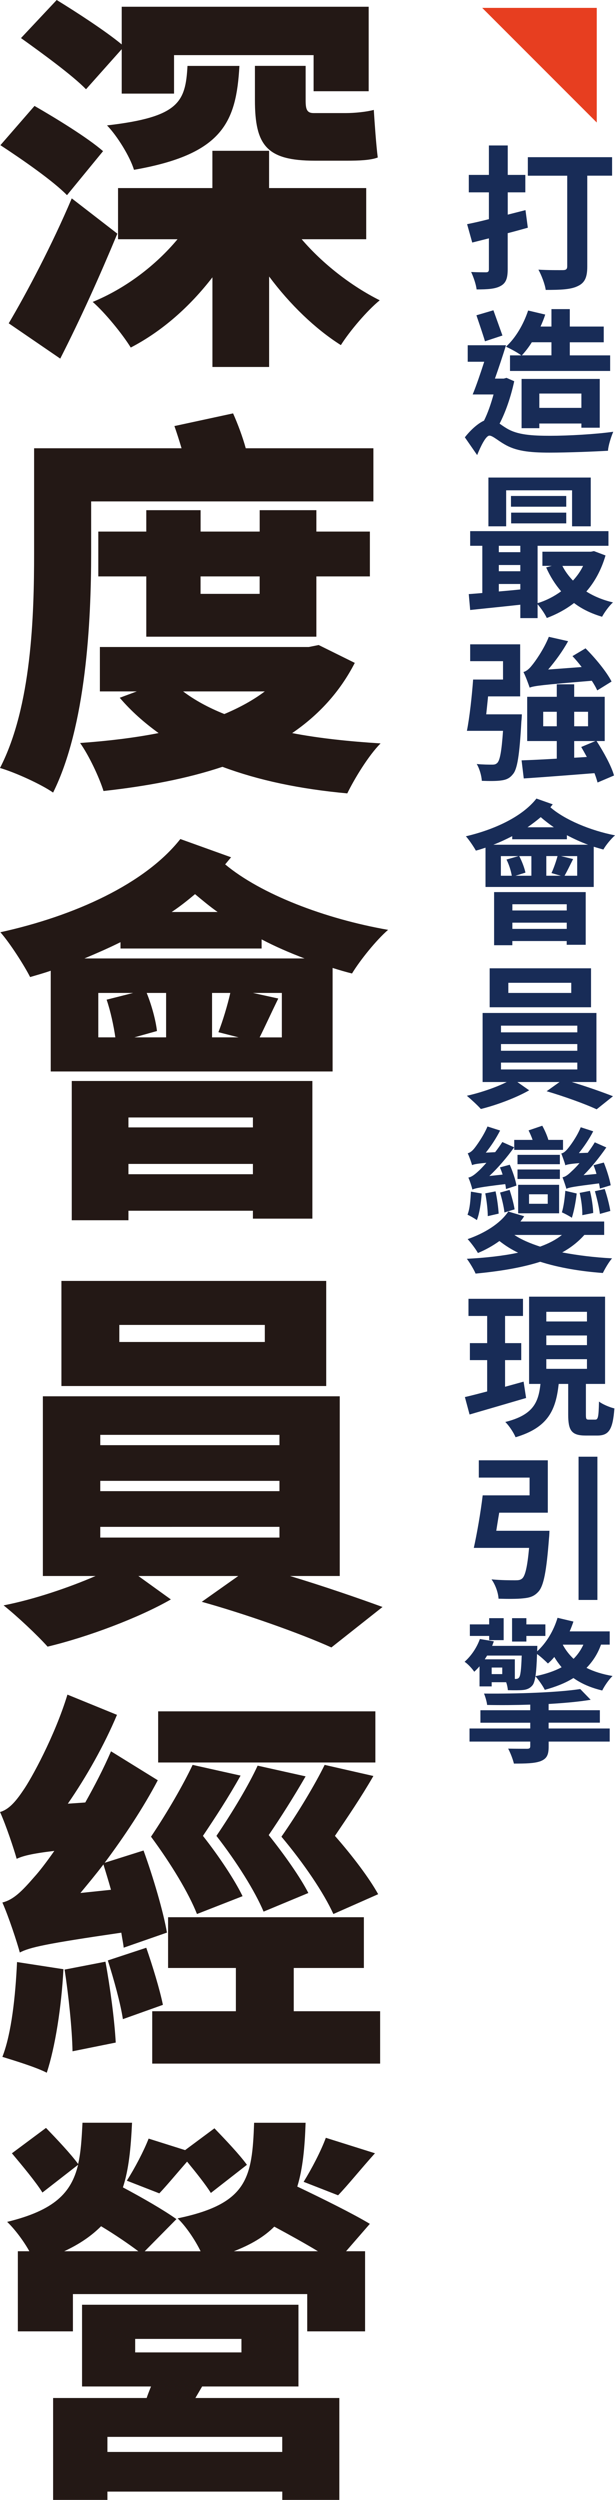
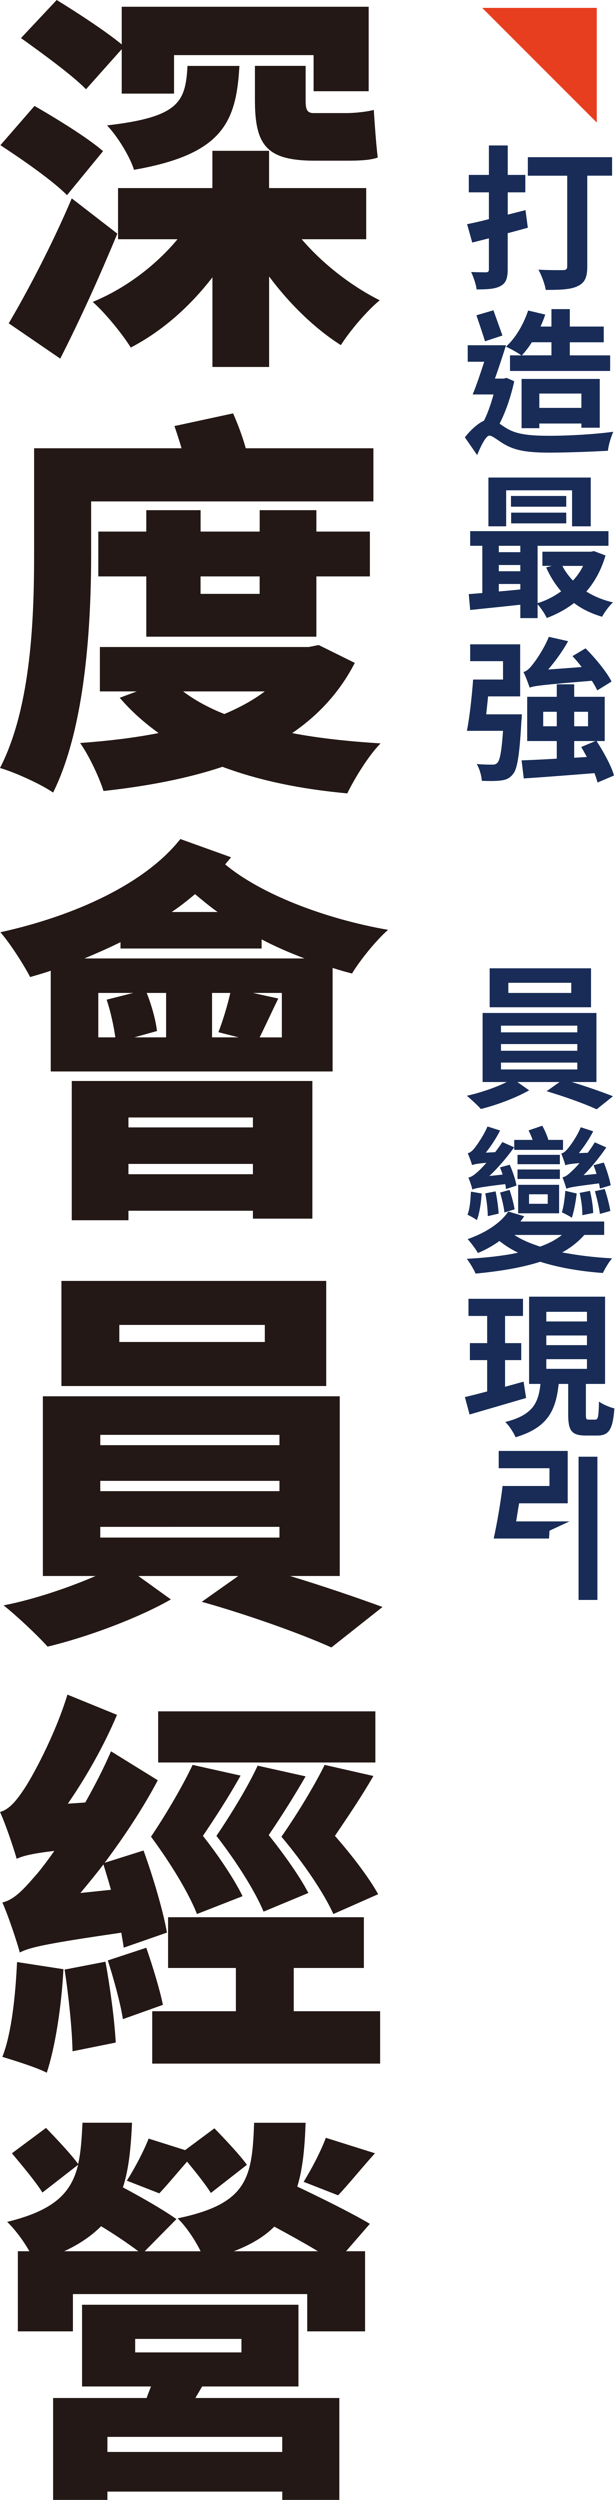
<svg xmlns="http://www.w3.org/2000/svg" id="_圖層_2" data-name="圖層_2" viewBox="0 0 152.4 619.04">
  <defs>
    <style>
      .cls-1 {
        fill: #e73e20;
      }

      .cls-2 {
        fill: #231815;
      }

      .cls-3 {
        fill: #182c57;
      }
    </style>
  </defs>
  <g id="_圖層_1-2" data-name="圖層_1">
    <g>
      <g>
        <path class="cls-2" d="M16.6,48.33c-3.44-3.54-11.1-8.84-16.5-12.38l8.45-9.72c5.3,3.05,13.16,7.86,16.99,11.2l-8.94,10.9ZM29.08,57.86c-4.32,10.41-9.14,21.12-14.15,30.94l-12.77-8.74c4.42-7.47,10.71-19.35,15.62-30.94l11.3,8.74ZM21.31,22.1c-3.34-3.44-10.9-8.94-16.11-12.67L14.05,0c4.81,2.95,12.08,7.66,16.11,11V1.67h61.2v20.92h-13.65v-8.94h-34.58v9.53h-12.97v-11l-8.84,9.92ZM74.75,59.23c5.21,6.09,12.28,11.59,19.35,15.13-3.14,2.55-7.47,7.66-9.63,11.1-6.38-4.03-12.67-10.12-17.78-16.99v22.4h-14.05v-22.2c-5.6,7.27-12.48,13.36-20.24,17.39-2.06-3.34-6.38-8.64-9.43-11.3,8.15-3.34,15.62-9.04,21.02-15.52h-14.74v-12.67h23.38v-9.23h14.05v9.23h24.07v12.67h-16.01ZM59.33,16.31c-.78,13.95-4.12,21.9-26.13,25.74-.98-3.24-4.12-8.35-6.68-11,17.88-2.06,19.45-5.8,19.94-14.73h12.87ZM85.75,28c2.06,0,5.11-.29,6.88-.79.2,3.24.59,8.74.98,11.79-1.77.69-4.71.79-7.56.79h-8.05c-11.98,0-14.83-3.83-14.83-15.03v-8.45h12.57v8.55c0,2.16.29,3.14,1.96,3.14h8.05Z" />
        <path class="cls-2" d="M22.59,136.93c0,17.09-1.28,42.93-9.43,59.33-2.95-2.06-9.43-5.01-13.16-6.09,7.86-15.23,8.45-37.92,8.45-53.14v-26.03h36.54c-.59-1.96-1.18-3.83-1.77-5.5l14.54-3.14c1.18,2.65,2.36,5.8,3.14,8.64h31.63v13.16H22.59v12.77ZM87.92,164.14c-3.73,7.27-9.04,12.97-15.52,17.39,6.68,1.28,14.05,2.06,21.91,2.55-2.95,2.95-6.48,8.74-8.25,12.38-11.79-1.08-22-3.24-30.94-6.58-8.84,2.95-18.76,4.81-29.47,5.99-1.08-3.44-3.63-8.84-5.8-11.89,6.88-.49,13.46-1.28,19.45-2.46-3.54-2.55-6.78-5.4-9.63-8.74l4.22-1.57h-9.14v-11h51.77l2.45-.49,8.94,4.42ZM36.25,157.66v-14.93h-11.89v-11.1h11.89v-5.3h13.46v5.3h14.64v-5.3h14.05v5.3h13.26v11.1h-13.26v14.93h-42.14ZM45.38,171.21c2.85,2.16,6.29,4.03,10.21,5.6,3.73-1.57,7.17-3.44,10.02-5.6h-20.23ZM49.7,142.73v4.32h14.64v-4.32h-14.64Z" />
        <path class="cls-2" d="M57.27,212.27c-.49.59-.98,1.18-1.47,1.77,8.84,7.37,24.65,13.46,40.37,16.21-2.95,2.55-6.97,7.56-8.94,10.81-1.57-.39-3.24-.88-4.81-1.38v25.64H12.57v-24.95c-1.67.59-3.44,1.08-5.11,1.57-1.38-2.75-5.01-8.45-7.37-11.1,18.37-4.03,35.85-11.98,44.6-23.08l12.57,4.52ZM17.78,267.67h59.63v34.09h-14.74v-1.96h-30.84v2.36h-14.05v-34.48ZM75.44,237.32c-3.63-1.38-7.27-2.95-10.61-4.71v2.26H29.86v-1.57c-2.95,1.47-5.89,2.75-8.94,4.03h54.52ZM28.58,256.87c-.39-2.75-1.18-6.48-2.16-9.33l6.58-1.67h-8.64v11h4.22ZM31.83,276.71v2.46h30.84v-2.46h-30.84ZM62.67,290.76v-2.55h-30.84v2.55h30.84ZM41.16,245.87h-4.81c1.28,3.14,2.26,6.88,2.55,9.43l-5.6,1.57h7.86v-11ZM53.93,225.83c-1.96-1.37-3.83-2.95-5.6-4.42-1.87,1.57-3.73,3.05-5.79,4.42h11.39ZM52.55,245.87v11h6.58l-5.01-1.28c1.08-2.75,2.26-6.68,2.95-9.72h-4.52ZM69.84,245.87h-7.17l6.29,1.38c-1.77,3.63-3.34,7.07-4.62,9.63h5.5v-11Z" />
        <path class="cls-2" d="M71.9,390.26c8.15,2.46,16.7,5.4,22.89,7.66l-12.67,10.02c-7.86-3.54-21.51-8.35-32.12-11.3l9.04-6.39h-24.75l8.05,5.8c-7.86,4.52-20.63,9.33-30.55,11.69-2.65-2.95-7.47-7.47-10.9-10.22,7.56-1.47,16.21-4.42,22.79-7.27h-13.06v-44.5h73.57v44.5h-12.28ZM80.84,343.21H15.22v-26.03h65.62v26.03ZM24.85,357.85h44.4v-2.55H24.85v2.55ZM24.85,369.24h44.4v-2.55H24.85v2.55ZM24.85,380.73h44.4v-2.65H24.85v2.65ZM65.62,328.08H29.57v4.22h36.05v-4.22Z" />
        <path class="cls-2" d="M30.65,482.3c-.1-1.08-.39-2.36-.59-3.73-18.86,2.75-22.69,3.63-25.15,4.91-.69-2.55-2.75-8.84-4.32-12.38,2.75-.69,4.81-2.75,7.96-6.39,1.08-1.18,2.85-3.44,4.91-6.39-5.79.69-7.86,1.28-9.33,1.96-.69-2.46-2.65-8.35-4.12-11.59,2.06-.59,3.73-2.36,5.7-5.3,1.96-2.75,7.86-13.46,11-23.77l12.28,5.01c-3.14,7.47-7.56,15.32-12.18,22l4.32-.3c2.26-4.03,4.52-8.35,6.38-12.67l11.59,7.17c-3.63,6.88-8.25,13.85-13.16,20.43l9.63-3.04c2.36,6.48,4.91,15.13,5.8,20.33l-10.71,3.73ZM15.72,487.61c-.49,9.43-2.06,19.35-4.13,25.64-2.65-1.38-8.15-3.05-11-3.93,2.26-5.79,3.24-15.03,3.63-23.48l11.49,1.77ZM26.13,485.74c1.18,6.39,2.26,14.54,2.55,20.04l-10.71,2.16c-.1-5.5-.98-13.85-1.96-20.23l10.12-1.96ZM27.5,467.96c-.59-2.16-1.28-4.32-1.87-6.29-1.87,2.46-3.83,4.81-5.7,7.07l7.56-.79ZM36.25,482.3c1.57,4.52,3.34,10.31,4.12,14.14l-9.92,3.54c-.59-3.93-2.26-9.92-3.73-14.54l9.53-3.14ZM59.62,439.67c-2.95,5.3-6.29,10.41-9.33,14.93,4.03,5.11,7.86,10.9,9.82,14.93l-11.3,4.42c-2.06-5.21-6.39-12.38-11.39-19.15,4.03-5.99,8.05-12.97,10.31-17.78l11.88,2.65ZM94.2,498.02v12.97h-56.48v-12.97h20.73v-10.71h-16.8v-12.57h48.52v12.57h-17.38v10.71h21.41ZM93.02,436.43h-53.83v-12.67h53.83v12.67ZM65.32,473.36c-2.16-5.11-6.58-12.18-11.69-18.76,3.93-5.79,8.05-12.67,10.21-17.39l11.89,2.65c-2.95,5.11-6.19,10.22-9.14,14.54,3.93,4.91,7.86,10.51,9.82,14.34l-11.1,4.62ZM82.61,473.95c-2.36-5.21-7.27-12.48-12.87-19.15,4.12-5.89,8.35-12.97,10.71-17.78l12.08,2.75c-3.05,5.3-6.48,10.31-9.53,14.83,4.32,4.91,8.55,10.51,10.71,14.44l-11.1,4.91Z" />
        <path class="cls-2" d="M75.73,525.62c-.2,6.09-.69,11.39-2.06,15.82,5.99,2.85,13.75,6.68,17.98,9.23l-5.89,6.78h4.71v19.84h-14.34v-9.23H18.07v9.23H4.42v-19.84h2.85c-1.47-2.65-3.73-5.6-5.5-7.27,11.69-2.85,15.91-7.17,17.58-14.14l-8.84,6.88c-1.57-2.55-5.01-6.68-7.56-9.72l8.45-6.29c2.65,2.75,6.19,6.48,7.96,8.94.69-2.95.88-6.29,1.08-10.22h12.28c-.29,6.19-.78,11.49-2.26,16.01,4.62,2.46,10.12,5.6,13.26,7.86l-7.86,7.96h13.85c-1.38-2.85-3.73-6.29-5.7-8.15,17.39-3.63,18.47-10.02,18.96-23.67h12.77ZM48.43,593.79h35.66v25.24h-14.14v-2.06H26.62v2.06h-13.46v-25.24h23.18c.29-.88.69-1.87,1.08-2.85h-17.09v-20.24h53.63v20.24h-23.87l-1.67,2.85ZM34.28,557.45c-2.36-1.77-5.79-4.13-9.23-6.19-2.36,2.36-5.31,4.42-9.14,6.19h18.37ZM69.94,603.42H26.62v3.73h43.32v-3.73ZM31.43,539.97c1.96-3.05,4.22-7.37,5.4-10.41l9.04,2.85,7.27-5.4c2.65,2.75,6.29,6.58,8.05,9.04l-8.94,6.97c-1.28-2.06-3.63-5.01-5.89-7.76-2.65,3.04-5.01,5.89-6.88,7.86l-8.05-3.14ZM33.5,582.5h26.33v-3.34h-26.33v3.34ZM78.78,557.45c-3.24-1.96-7.17-4.13-10.81-6.09-2.46,2.46-5.7,4.42-10.02,6.09h20.82ZM75.24,540.26c1.96-3.14,4.32-7.66,5.5-10.9l12.18,3.83c-3.54,3.93-6.68,7.86-9.14,10.41l-8.55-3.34Z" />
      </g>
      <g>
        <path class="cls-3" d="M130.79,56.39c-1.66.46-3.32.93-4.98,1.35v8.95c0,2.28-.46,3.43-1.77,4.13-1.31.73-3.17.85-5.94.85-.12-1.2-.77-3.09-1.35-4.32,1.55.08,3.17.08,3.67.08.54,0,.73-.19.73-.77v-7.64l-4.13,1.04-1.27-4.55c1.54-.31,3.43-.73,5.4-1.24v-6.64h-4.98v-4.32h4.98v-7.29h4.67v7.29h4.36v4.32h-4.36v5.52l4.4-1.12.58,4.36ZM151.67,43.5h-6.14v22.5c0,2.7-.62,4.05-2.39,4.86-1.74.85-4.32.93-7.91.93-.19-1.43-1.08-3.71-1.81-5.02,2.39.15,5.29.12,6.06.12s1.08-.23,1.08-.96v-22.42h-9.76v-4.59h20.88v4.59Z" />
        <path class="cls-3" d="M127.43,94.4c-.81,3.74-2.08,7.53-3.63,10.5.5.35,1.08.77,1.81,1.2,2.62,1.58,6.21,1.81,10.73,1.81s11.35-.39,15.63-1c-.54,1.24-1.24,3.47-1.31,4.71-3.24.19-10,.46-14.51.46-5.09,0-8.34-.42-11.12-2.05-1.58-.89-2.97-2.16-3.74-2.16-.89,0-2.16,2.62-3.05,4.82l-3.05-4.4c1.58-2.01,3.32-3.47,4.75-4.13.93-1.85,1.74-4.21,2.36-6.48h-5.17c.89-2.16,1.93-5.21,2.86-8.1h-4.09v-4.09h9.49c-.81,2.62-1.81,5.63-2.74,8.26h2.2l.66-.19,1.93.85ZM120.18,84.52c-.5-1.7-1.43-4.4-2.12-6.45l4.21-1.24c.73,2.05,1.66,4.59,2.24,6.25l-4.32,1.43ZM129.17,88c-.93-.73-2.74-1.66-3.78-2.16,2.39-2.16,4.36-5.56,5.48-8.95l4.24,1c-.31,1-.73,2.01-1.16,2.97h2.7v-4.32h4.55v4.32h8.41v3.9h-8.41v3.24h10v3.86h-24.82v-3.86h2.78ZM144.07,105.91v-1.04h-10.42v1.16h-4.4v-12.2h19.37v12.08h-4.55ZM131.79,84.75c-.77,1.24-1.62,2.32-2.47,3.24h7.33v-3.24h-4.86ZM144.07,101v-3.55h-10.42v3.55h10.42Z" />
        <path class="cls-3" d="M150.05,137.55c-1.04,3.55-2.66,6.52-4.75,8.92,1.89,1.2,4.13,2.12,6.6,2.7-.93.81-2.12,2.47-2.7,3.55-2.62-.77-4.98-1.89-6.95-3.4-2.05,1.58-4.28,2.78-6.75,3.71-.46-1-1.47-2.47-2.28-3.4v3.43h-4.28v-3.32c-4.48.5-8.95.93-12.43,1.31l-.35-3.94c1-.08,2.12-.15,3.36-.27v-11.69h-3.01v-3.63h34.27v3.63h-17.56v14.2c2.08-.62,4.09-1.66,5.83-2.93-1.47-1.7-2.74-3.71-3.71-5.91l1.39-.39h-2.32v-3.51h12.04l.73-.15,2.86,1.08ZM125.43,130.33h-4.4v-12.08h25.36v12.08h-4.63v-8.92h-16.33v8.92ZM123.61,135.15v1.58h5.33v-1.58h-5.33ZM123.61,141.45h5.33v-1.54h-5.33v1.54ZM123.61,146.46c1.7-.15,3.55-.31,5.33-.5v-1.35h-5.33v1.85ZM140.32,125.47h-13.7v-2.66h13.7v2.66ZM126.66,129.6v-2.66h13.66v2.66h-13.66ZM139.36,140.13c.66,1.31,1.58,2.55,2.62,3.63,1-1.08,1.89-2.32,2.51-3.63h-5.13Z" />
        <path class="cls-3" d="M129.32,176.87s-.04,1.2-.12,1.78c-.46,8.34-1,11.85-2.12,13.08-.81,1.04-1.74,1.39-2.97,1.54-1.08.15-2.82.15-4.71.08-.08-1.27-.58-3.05-1.27-4.17,1.54.16,3.13.16,3.82.16.62,0,.93-.08,1.31-.46.62-.66,1.04-2.82,1.39-7.91h-8.95c.66-3.32,1.24-8.57,1.54-12.7h7.41v-4.55h-8.14v-4.17h12.39v12.89h-7.95c-.15,1.51-.31,3.01-.46,4.44h8.84ZM148.08,193.77c-.19-.66-.42-1.43-.77-2.32-6.29.5-12.78,1-17.52,1.31l-.54-4.48c2.43-.08,5.44-.23,8.72-.42v-4.36h-7.33v-10.96h7.33v-3.09h4.32v3.09h7.56v10.96h-2.01c1.74,2.7,3.67,6.18,4.32,8.53l-4.09,1.74ZM148,170.96c-.31-.69-.77-1.51-1.35-2.39-12.39,1.04-14.2,1.24-15.4,1.7-.27-.81-1-2.82-1.54-3.86.69-.19,1.39-.73,2.08-1.62.73-.85,2.97-3.98,4.21-7.1l4.78,1.08c-1.35,2.47-3.16,4.94-4.94,7.02l8.3-.62c-.73-.96-1.51-1.89-2.28-2.7l3.24-1.93c2.43,2.43,5.21,5.79,6.45,8.22l-3.55,2.2ZM137.97,179.84v-3.59h-3.36v3.59h3.36ZM142.29,176.25v3.59h3.43v-3.59h-3.43ZM145.42,187.44c-.46-.85-.96-1.74-1.39-2.47l3.51-1.47h-5.25v4.13l3.13-.19Z" />
-         <path class="cls-3" d="M136.97,199.17c-.19.23-.39.5-.58.73,3.55,3.09,9.88,5.75,16.02,6.95-.96.81-2.28,2.43-2.89,3.51-.77-.19-1.58-.46-2.39-.69v9.96h-26.82v-9.73c-.81.27-1.62.54-2.39.73-.46-.85-1.7-2.7-2.47-3.55,7.1-1.66,13.97-4.86,17.48-9.34l4.05,1.43ZM145.73,209.17c-1.81-.66-3.55-1.47-5.25-2.35v1h-13.55v-.77c-1.51.77-3.05,1.5-4.67,2.12h23.47ZM122.45,220.9h22.69v13.05h-4.71v-.93h-13.47v1.04h-4.52v-13.16ZM126.82,216.85c-.19-1.2-.69-2.78-1.31-4.01l2.97-.85h-4.36v4.86h2.7ZM126.97,223.91v1.54h13.47v-1.54h-13.47ZM140.44,230.01v-1.54h-13.47v1.54h13.47ZM131.68,211.99h-3.01c.69,1.31,1.31,2.97,1.54,4.09l-2.47.77h3.94v-4.86ZM137.24,204.85c-1.16-.81-2.28-1.66-3.24-2.51-1,.85-2.12,1.7-3.28,2.51h6.52ZM135.38,211.99v4.86h3.59l-2.31-.66c.54-1.16,1.16-2.93,1.5-4.21h-2.78ZM143.02,211.99h-4.01l3.01.73c-.77,1.54-1.5,3.05-2.12,4.13h3.13v-4.86Z" />
        <path class="cls-3" d="M141.71,267.94c3.59,1.08,7.53,2.47,10.19,3.51l-4.05,3.24c-2.97-1.39-8.3-3.28-12.39-4.48l3.2-2.28h-10.46l2.93,2.05c-3.13,1.81-8.07,3.67-11.97,4.63-.85-.96-2.43-2.39-3.47-3.28,3.32-.73,7.26-2.08,9.88-3.4h-5.98v-17.1h28.21v17.1h-6.1ZM146.46,249.42h-25.12v-9.65h25.12v9.65ZM124.15,255.63h18.91v-1.66h-18.91v1.66ZM124.15,260.19h18.91v-1.66h-18.91v1.66ZM124.15,264.82h18.91v-1.7h-18.91v1.7ZM141.56,243.36h-15.59v2.51h15.59v-2.51Z" />
        <path class="cls-3" d="M144.8,305.8c-1.51,1.7-3.36,3.16-5.48,4.32,3.82.73,7.99,1.24,12.35,1.47-.81.93-1.77,2.59-2.28,3.63-5.64-.42-10.88-1.31-15.52-2.78-4.82,1.54-10.38,2.39-16.02,2.93-.39-.97-1.47-2.74-2.16-3.67,4.48-.23,8.84-.69,12.7-1.51-1.7-.81-3.2-1.77-4.63-2.89-1.66,1.2-3.47,2.2-5.33,2.97-.46-.85-1.78-2.63-2.55-3.44,4.13-1.43,8.07-3.82,10.07-6.83l3.94,1.16c-.27.46-.58.89-.93,1.31h20.76v3.32h-4.94ZM119.37,295.53c-.16,2.35-.54,4.9-1.2,6.6-.5-.39-1.66-1.04-2.32-1.35.62-1.58.73-3.71.85-5.71l2.66.46ZM125.39,294.45c-.04-.35-.08-.77-.19-1.24-6.45.77-7.49,1.04-8.14,1.35-.15-.66-.62-2.16-1-2.97.73-.12,1.51-.69,2.39-1.5.42-.35,1.16-1.12,2.08-2.16-2.47.23-3.13.39-3.55.58-.19-.69-.7-2.16-1.08-2.93.58-.16,1.08-.54,1.62-1.2.5-.62,2.28-3.05,3.28-5.44l3.13,1c-1,1.97-2.28,3.9-3.55,5.48l2.32-.12c.62-.81,1.24-1.66,1.78-2.51l2.93,1.31c-1.85,2.59-4.01,5.09-6.14,7.1l3.28-.35c-.19-.62-.42-1.2-.66-1.78l2.43-.66c.73,1.66,1.47,3.82,1.66,5.17l-2.59.85ZM120.87,301.13c0-1.51-.27-3.82-.62-5.63l2.55-.5c.39,1.74.69,4.05.77,5.52l-2.7.62ZM125,300.24c-.12-1.31-.62-3.36-1.08-4.94l2.36-.66c.5,1.51,1.04,3.51,1.24,4.82l-2.51.77ZM139.51,284.73h-12.08v-2.47h4.55c-.27-.81-.66-1.66-1-2.35l3.4-1.16c.58,1.04,1.2,2.43,1.51,3.51h3.63v2.47ZM127.47,305.8c1.7,1.16,3.9,2.08,6.37,2.89,2.12-.77,3.94-1.7,5.4-2.89h-11.77ZM138.74,288.28h-10.5v-2.32h10.5v2.32ZM138.74,291.94h-10.5v-2.35h10.5v2.35ZM128.4,300.44v-7.06h10.15v7.06h-10.15ZM131.1,298.08h4.63v-2.35h-4.63v2.35ZM148.66,294.34c-.04-.39-.12-.85-.23-1.31-6.37.81-7.45,1-8.07,1.35-.19-.66-.66-2.08-.97-2.86.73-.12,1.43-.66,2.28-1.5.39-.35,1.12-1.04,1.93-2.01-2.39.19-3.09.35-3.51.54-.15-.69-.7-2.12-1-2.93.5-.08,1.04-.5,1.58-1.16.5-.58,2.28-2.93,3.24-5.33l3.09,1c-1,1.97-2.32,3.86-3.55,5.4l2.2-.08c.62-.85,1.24-1.74,1.74-2.59l2.86,1.27c-1.74,2.51-3.67,4.9-5.64,6.87l3.2-.31c-.19-.73-.46-1.47-.73-2.16l2.55-.66c.73,1.81,1.47,4.17,1.7,5.63l-2.66.81ZM142.91,295.53c-.23,2.08-.7,4.48-1.2,6.02-.58-.42-1.77-1.04-2.47-1.35.46-1.54.7-3.51.85-5.33l2.82.66ZM144.3,300.9c.04-1.5-.23-3.74-.66-5.52l2.55-.5c.46,1.78.77,4.01.81,5.48l-2.7.54ZM148.66,300.59c-.19-1.54-.73-3.82-1.24-5.63l2.43-.54c.58,1.7,1.16,3.94,1.39,5.44l-2.58.73Z" />
        <path class="cls-3" d="M130.37,346.17c-4.86,1.43-10.03,2.93-14.01,4.09l-1.16-4.32c1.54-.35,3.43-.85,5.52-1.39v-7.76h-4.28v-4.21h4.28v-6.72h-4.63v-4.25h13.51v4.25h-4.44v6.72h4.01v4.21h-4.01v6.6c1.51-.42,3.09-.85,4.59-1.27l.62,4.05ZM147.5,351.53c.69,0,.85-.62.93-4.48.89.69,2.66,1.43,3.82,1.7-.39,5.29-1.39,6.72-4.24,6.72h-2.89c-3.55,0-4.32-1.31-4.32-5.21v-7.57h-2.35c-.7,6.29-2.47,10.77-10.69,13.2-.46-1.12-1.62-2.89-2.55-3.78,6.99-1.74,8.22-4.9,8.72-9.42h-2.82v-21.61h18.83v21.61h-4.75v7.57c0,1.12.08,1.27.73,1.27h1.58ZM135.38,327.22h10.07v-2.39h-10.07v2.39ZM135.38,333.08h10.07v-2.39h-10.07v2.39ZM135.38,338.95h10.07v-2.39h-10.07v2.39Z" />
-         <path class="cls-3" d="M136.16,379.04s-.04,1.31-.12,1.93c-.62,8.14-1.31,11.73-2.62,13.16-1.08,1.2-2.2,1.51-3.86,1.66-1.31.15-3.67.15-6.02.08-.08-1.47-.77-3.44-1.74-4.79,2.35.23,4.79.23,5.87.23.77,0,1.24-.04,1.7-.42.77-.62,1.31-2.89,1.74-7.6h-13.7c.77-3.47,1.7-8.76,2.2-13.01h11.62v-4.4h-12.58v-4.28h17.1v12.97h-12.04c-.27,1.54-.5,3.05-.73,4.48h13.2ZM148.04,360.71v35.47h-4.67v-35.47h4.67Z" />
-         <path class="cls-3" d="M148.93,407.25c-.81,2.28-2.05,4.17-3.59,5.75,1.85.93,3.98,1.58,6.45,2.01-.89.85-2.01,2.47-2.55,3.59-2.78-.66-5.13-1.66-7.14-3.09-2.01,1.27-4.44,2.2-7.1,2.93-.42-.89-1.58-2.55-2.32-3.36-.19,1.2-.42,1.89-.77,2.28-.62.73-1.39,1.04-2.35,1.12-.77.08-2.24.08-3.71.04-.04-.58-.19-1.31-.42-1.97h-3.59v1.04h-3.01v-4.98c-.39.46-.85.93-1.31,1.35-.54-.81-1.62-1.97-2.39-2.47,1.85-1.66,3.13-3.78,3.78-5.64l3.47.58c-.15.39-.27.73-.42,1.12h11.19s0,.89-.04,1.27v.08c2.28-2.08,4.09-5.09,5.05-8.3l3.94.93c-.27.81-.58,1.62-.93,2.43h9.92v3.28h-2.16ZM135.96,428.01h15.13v3.24h-15.13v1.24c0,2.08-.46,3.01-2.05,3.63-1.51.54-3.63.58-6.56.58-.27-1.12-.89-2.7-1.43-3.71,1.85.04,4.09.04,4.67.04.62,0,.81-.15.81-.66v-1.12h-15.05v-3.24h15.05v-1.43h-12.35v-3.09h12.35v-1.39c-3.63.12-7.29.15-10.69.08-.08-.81-.46-2.08-.77-2.82,8.3.08,18.26-.27,23.85-1.12l2.58,2.66c-2.97.5-6.6.81-10.42,1.04v1.54h12.7v3.09h-12.7v1.43ZM121.22,405.09h-4.79v-2.86h4.79v-1.54h3.59v5.44h-3.59v-1.04ZM127.66,415.74c.42,0,.73-.04.96-.35.35-.42.54-1.85.66-5.44h-8.57c-.19.31-.39.62-.58.93h7.45v4.86h.08ZM124.46,412.92h-2.62v1.62h2.62v-1.62ZM130.44,406.48h-3.55v-5.79h3.55v1.54h4.71v2.86h-4.71v1.39ZM139.17,412.85c-.66-.81-1.27-1.62-1.81-2.55-.5.62-1.04,1.16-1.58,1.62-.58-.58-1.77-1.7-2.7-2.35-.08,2.47-.19,4.21-.39,5.48,2.47-.5,4.67-1.24,6.48-2.2ZM139.51,407.25l-.04.04c.7,1.31,1.58,2.43,2.66,3.47,1-1,1.81-2.16,2.43-3.51h-5.05Z" />
+         <path class="cls-3" d="M136.16,379.04s-.04,1.31-.12,1.93h-13.7c.77-3.47,1.7-8.76,2.2-13.01h11.62v-4.4h-12.58v-4.28h17.1v12.97h-12.04c-.27,1.54-.5,3.05-.73,4.48h13.2ZM148.04,360.71v35.47h-4.67v-35.47h4.67Z" />
      </g>
      <polygon class="cls-1" points="119.49 1.95 147.88 30.34 147.88 1.95 119.49 1.95" />
    </g>
  </g>
</svg>